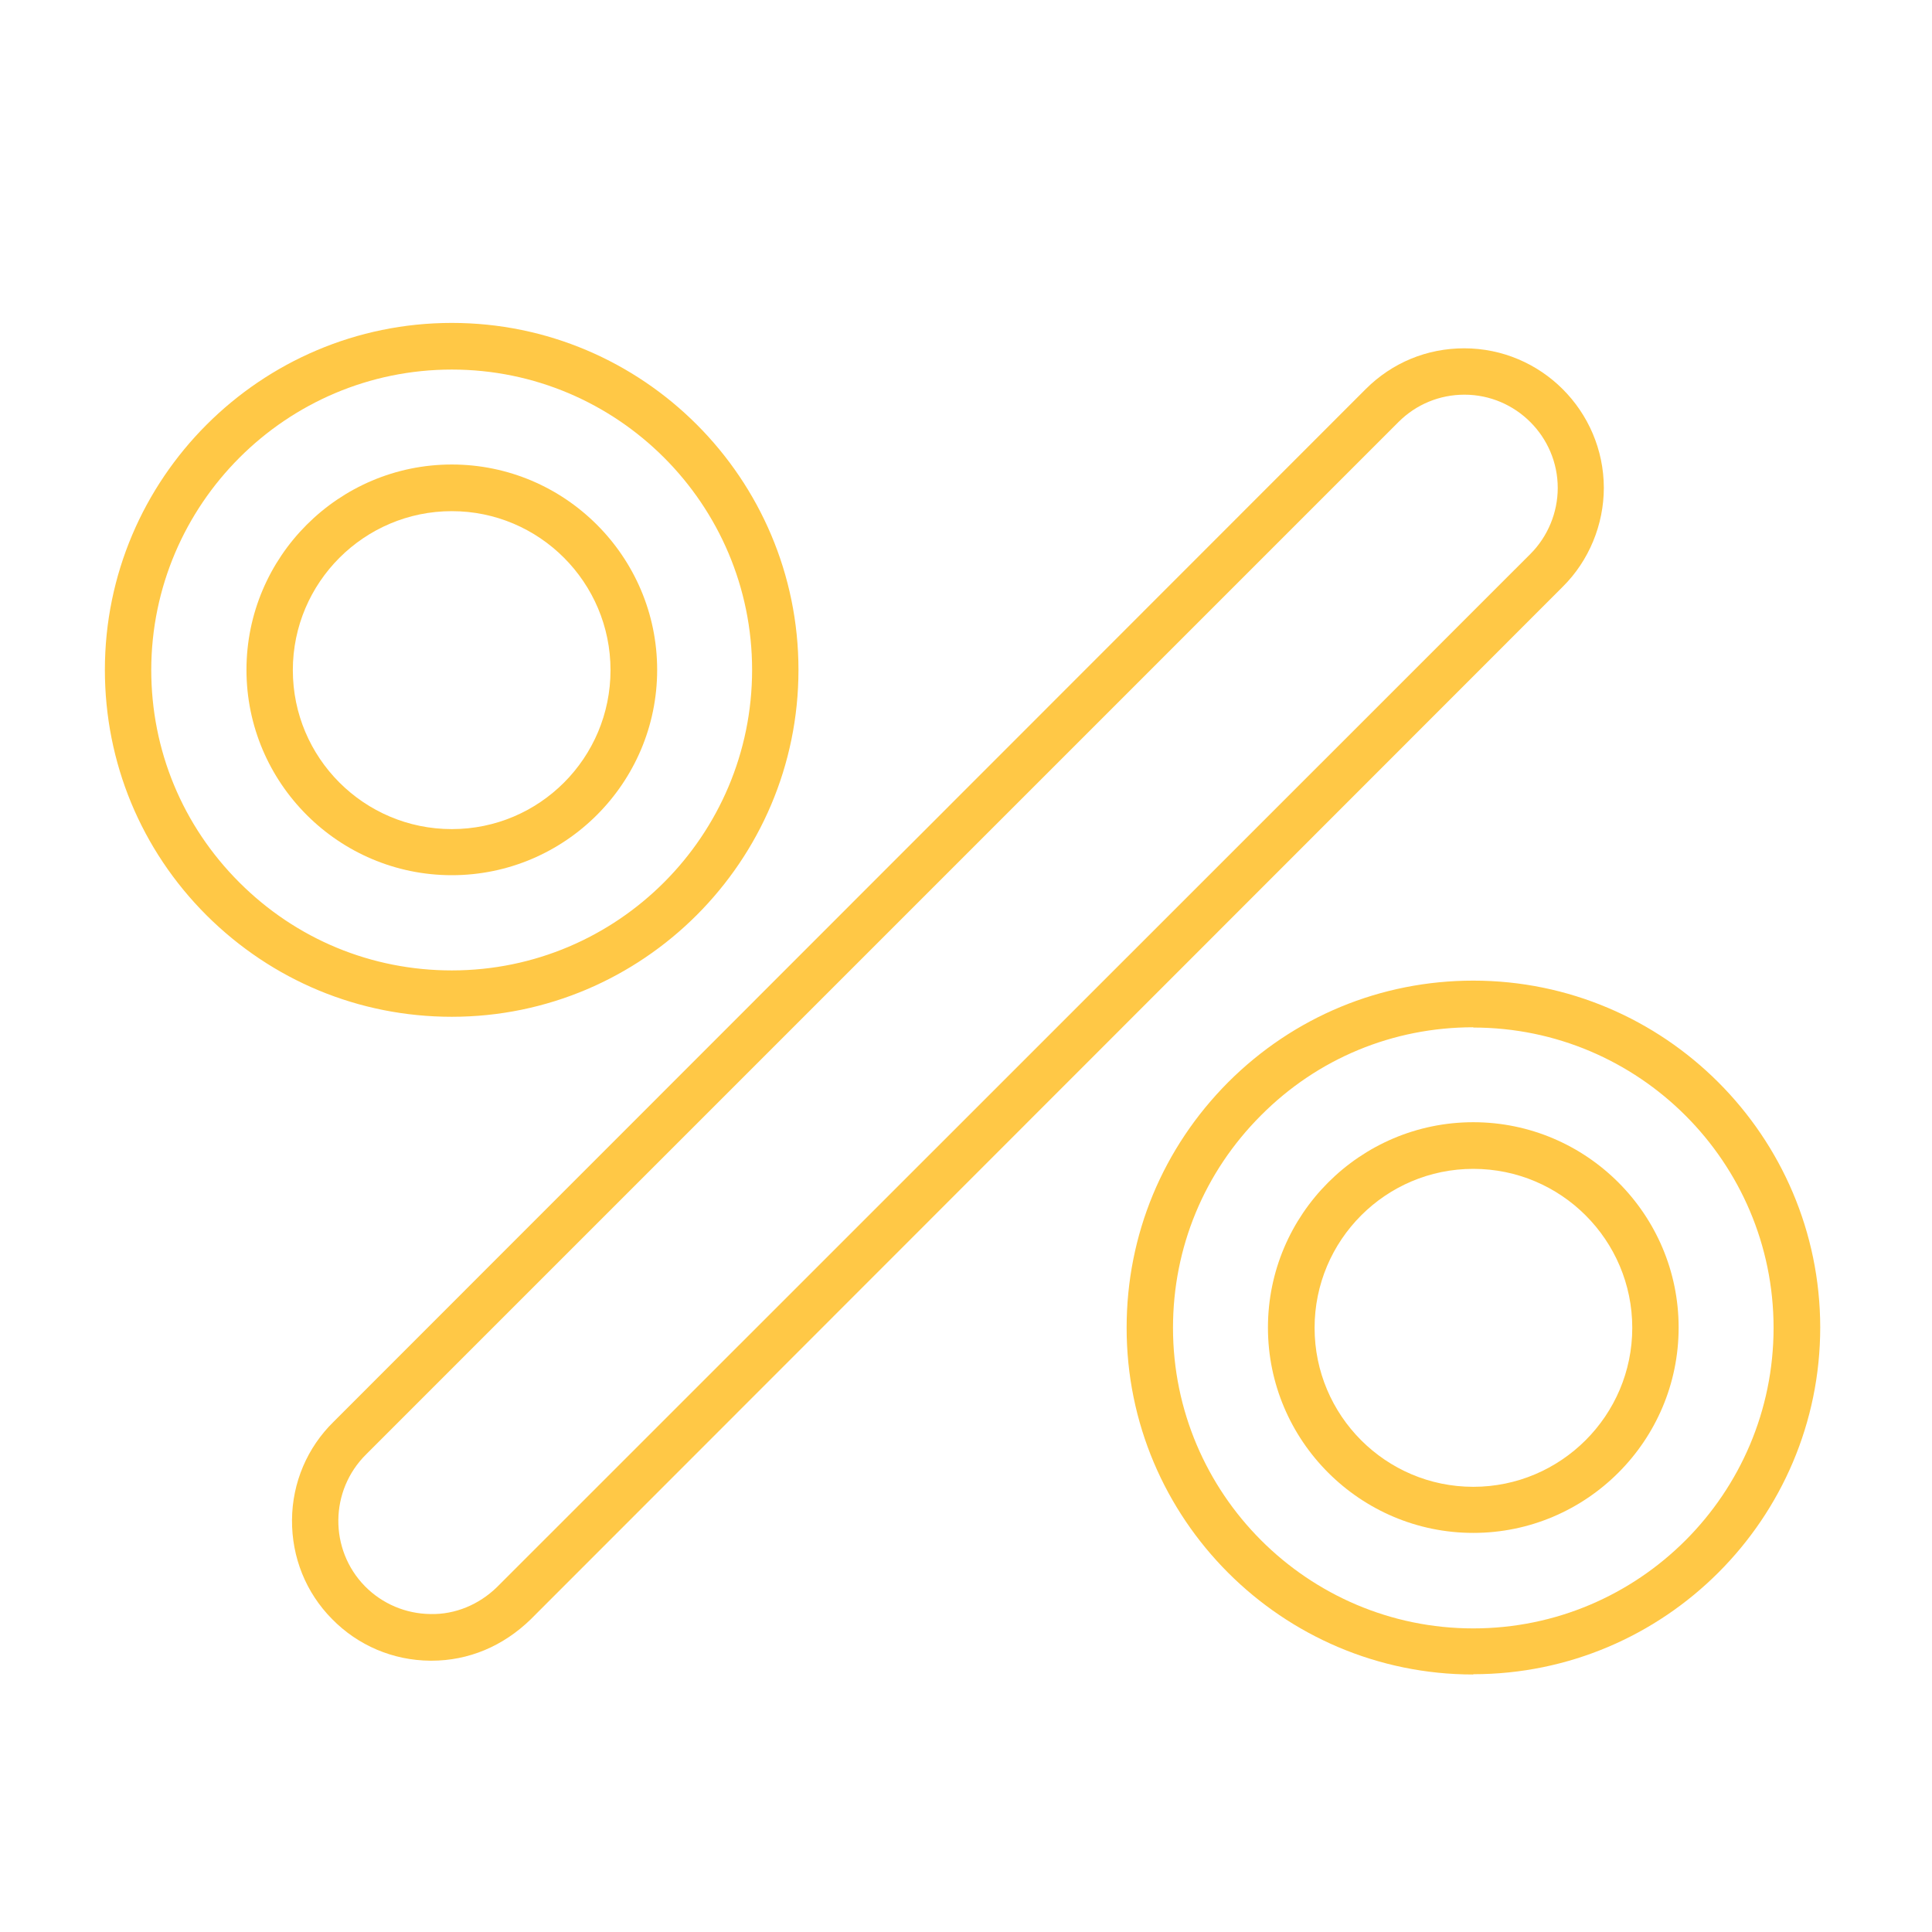
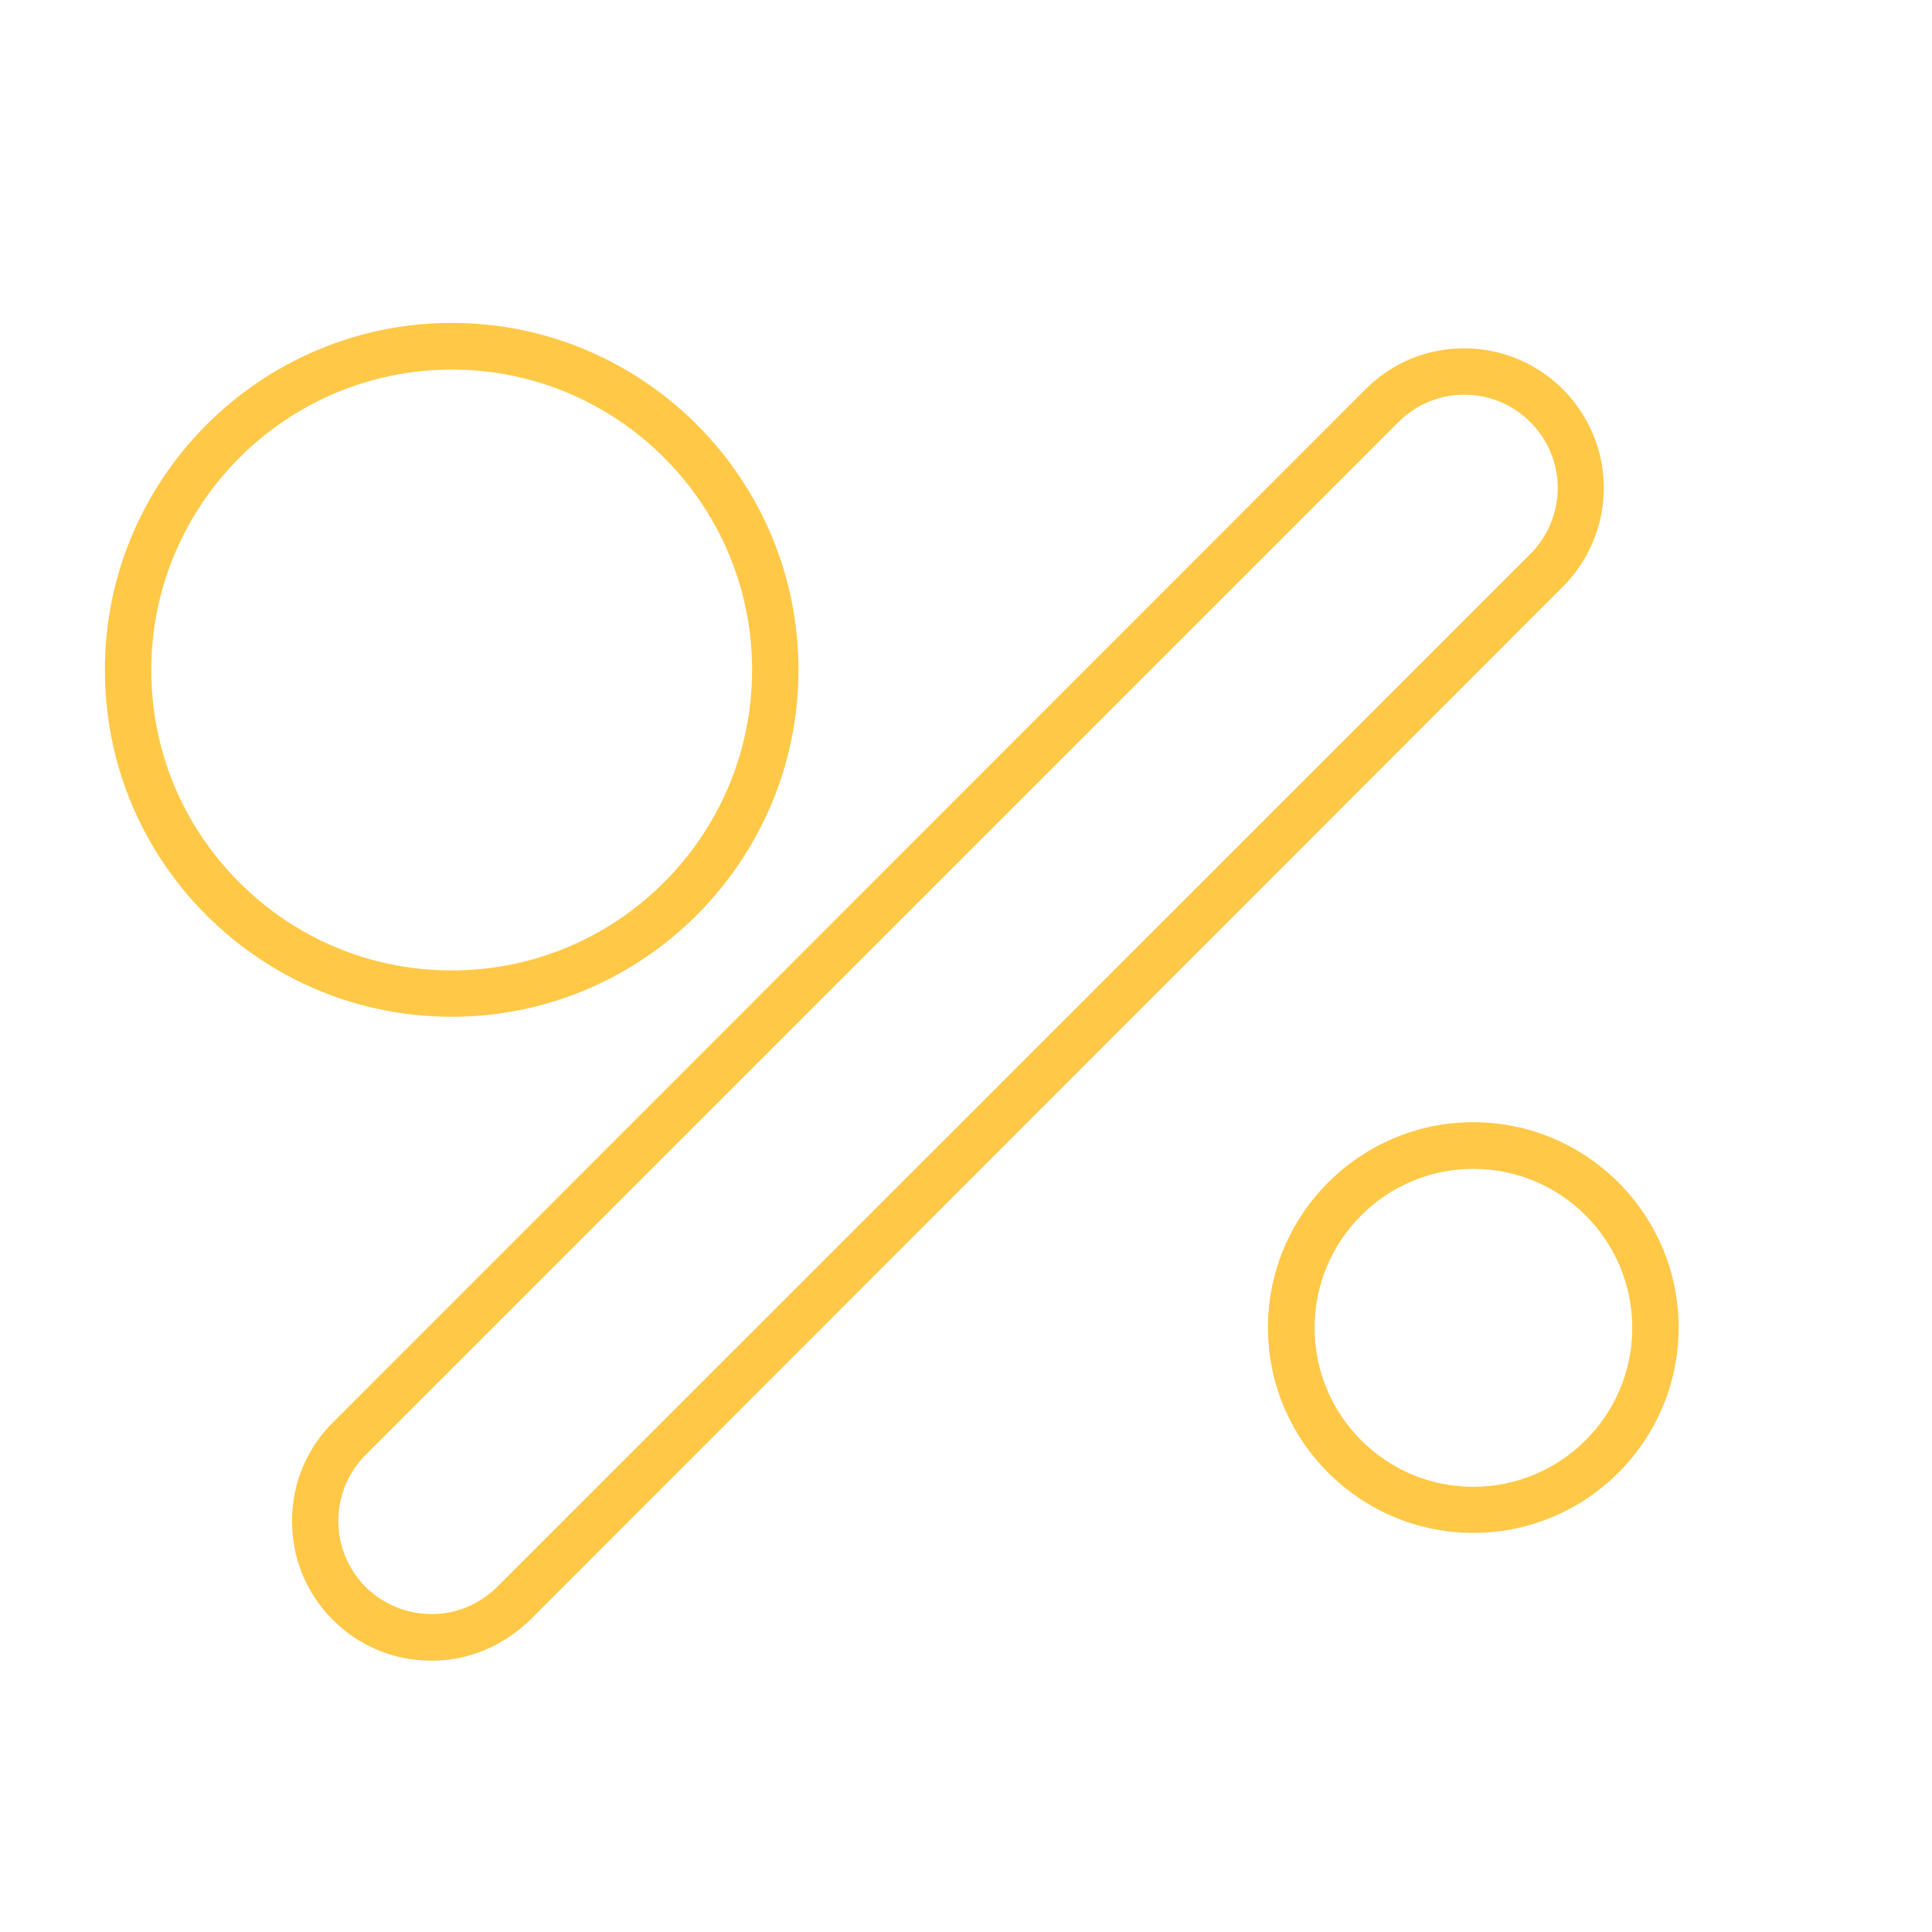
<svg xmlns="http://www.w3.org/2000/svg" id="Layer_2" width="70" height="70" viewBox="0 0 70 70">
  <g id="Layer_1-2">
    <g>
      <g id="rates">
-         <path d="M16.37,31.71c-4.1,0-7.44-3.34-7.44-7.44s3.34-7.44,7.44-7.44,7.44,3.34,7.44,7.44-3.34,7.44-7.44,7.44Zm0-13.19c-3.17,0-5.76,2.58-5.76,5.76s2.58,5.76,5.76,5.76,5.75-2.58,5.75-5.76-2.58-5.76-5.75-5.76Z" fill="#ffc846" />
        <path d="M15.64,60.17h-.05c-1.35-.01-2.62-.55-3.56-1.51-.95-.96-1.46-2.24-1.45-3.59,.01-1.35,.55-2.62,1.51-3.56L49.48,14.1c.96-.96,2.22-1.48,3.57-1.48h0c2.79,0,5.05,2.27,5.06,5.05h0c0,1.34-.54,2.65-1.49,3.59L19.24,58.66c-1.01,.99-2.27,1.51-3.6,1.51ZM53.06,14.3h0c-.9,0-1.75,.35-2.39,.99L13.27,52.69c-1.33,1.31-1.35,3.45-.05,4.78,.63,.64,1.48,1,2.38,1.01,.89,.02,1.75-.34,2.4-.97L55.45,20.07c.63-.63,.99-1.5,.99-2.39h0c0-1.86-1.52-3.38-3.38-3.38Z" fill="#ffc846" />
        <path d="M16.37,36.84h0c-3.36,0-6.51-1.31-8.89-3.68-2.37-2.37-3.68-5.53-3.68-8.89,0-6.93,5.64-12.57,12.57-12.57h0c6.93,0,12.56,5.64,12.56,12.57,0,6.93-5.64,12.57-12.56,12.57Zm0-23.45c-6,0-10.88,4.88-10.89,10.88,0,2.91,1.13,5.64,3.19,7.7,2.06,2.06,4.79,3.19,7.7,3.19v.84s0-.84,0-.84c6,0,10.88-4.88,10.88-10.89,0-6-4.88-10.88-10.88-10.88h0Z" fill="#ffc846" />
        <path d="M53.38,55.54c-4.1,0-7.44-3.34-7.44-7.44s3.34-7.44,7.44-7.44,7.44,3.34,7.44,7.44-3.34,7.44-7.44,7.44Zm0-13.19c-3.17,0-5.75,2.58-5.75,5.76s2.58,5.76,5.75,5.76,5.76-2.58,5.76-5.76-2.58-5.76-5.76-5.76Z" fill="#ffc846" />
-         <path d="M53.38,60.67h0c-6.93,0-12.57-5.64-12.56-12.57,0-3.36,1.31-6.51,3.68-8.89,2.37-2.37,5.53-3.68,8.88-3.68h0c6.93,0,12.56,5.64,12.57,12.56,0,6.93-5.64,12.57-12.57,12.57Zm0-23.45c-2.91,0-5.64,1.13-7.69,3.19-2.06,2.06-3.19,4.79-3.19,7.7,0,6,4.88,10.89,10.88,10.89v.84s0-.84,0-.84c6,0,10.88-4.88,10.88-10.89,0-6-4.88-10.88-10.88-10.88h0Z" fill="#ffc846" />
      </g>
-       <rect width="70" height="70" fill="none" />
    </g>
  </g>
</svg>